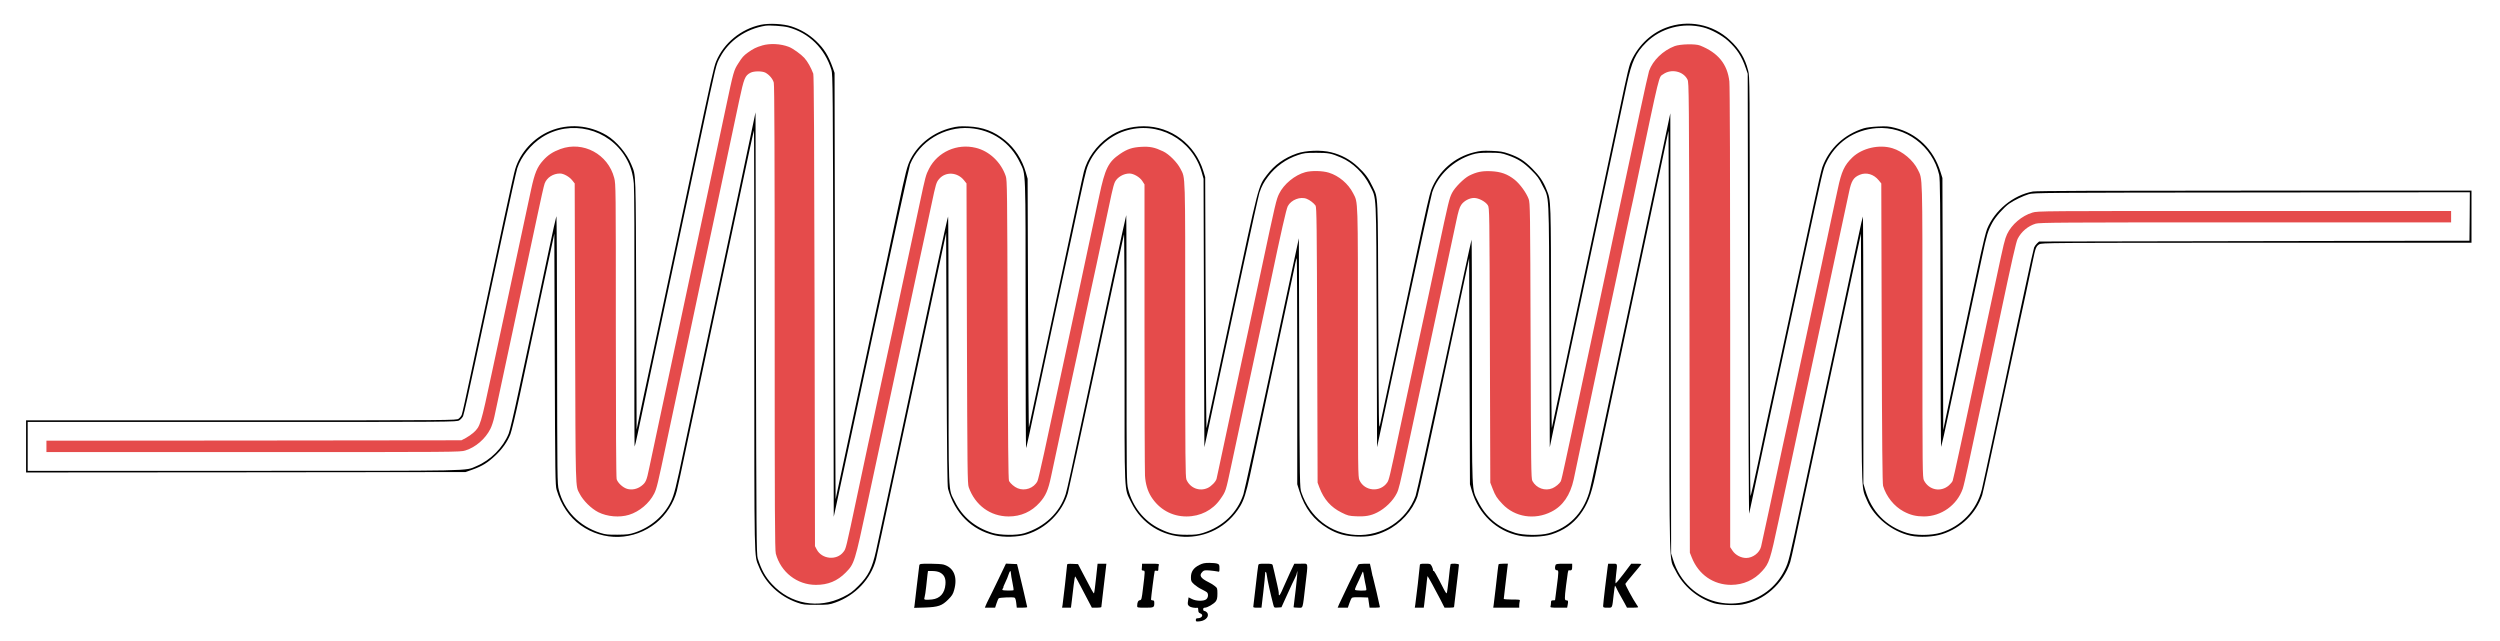
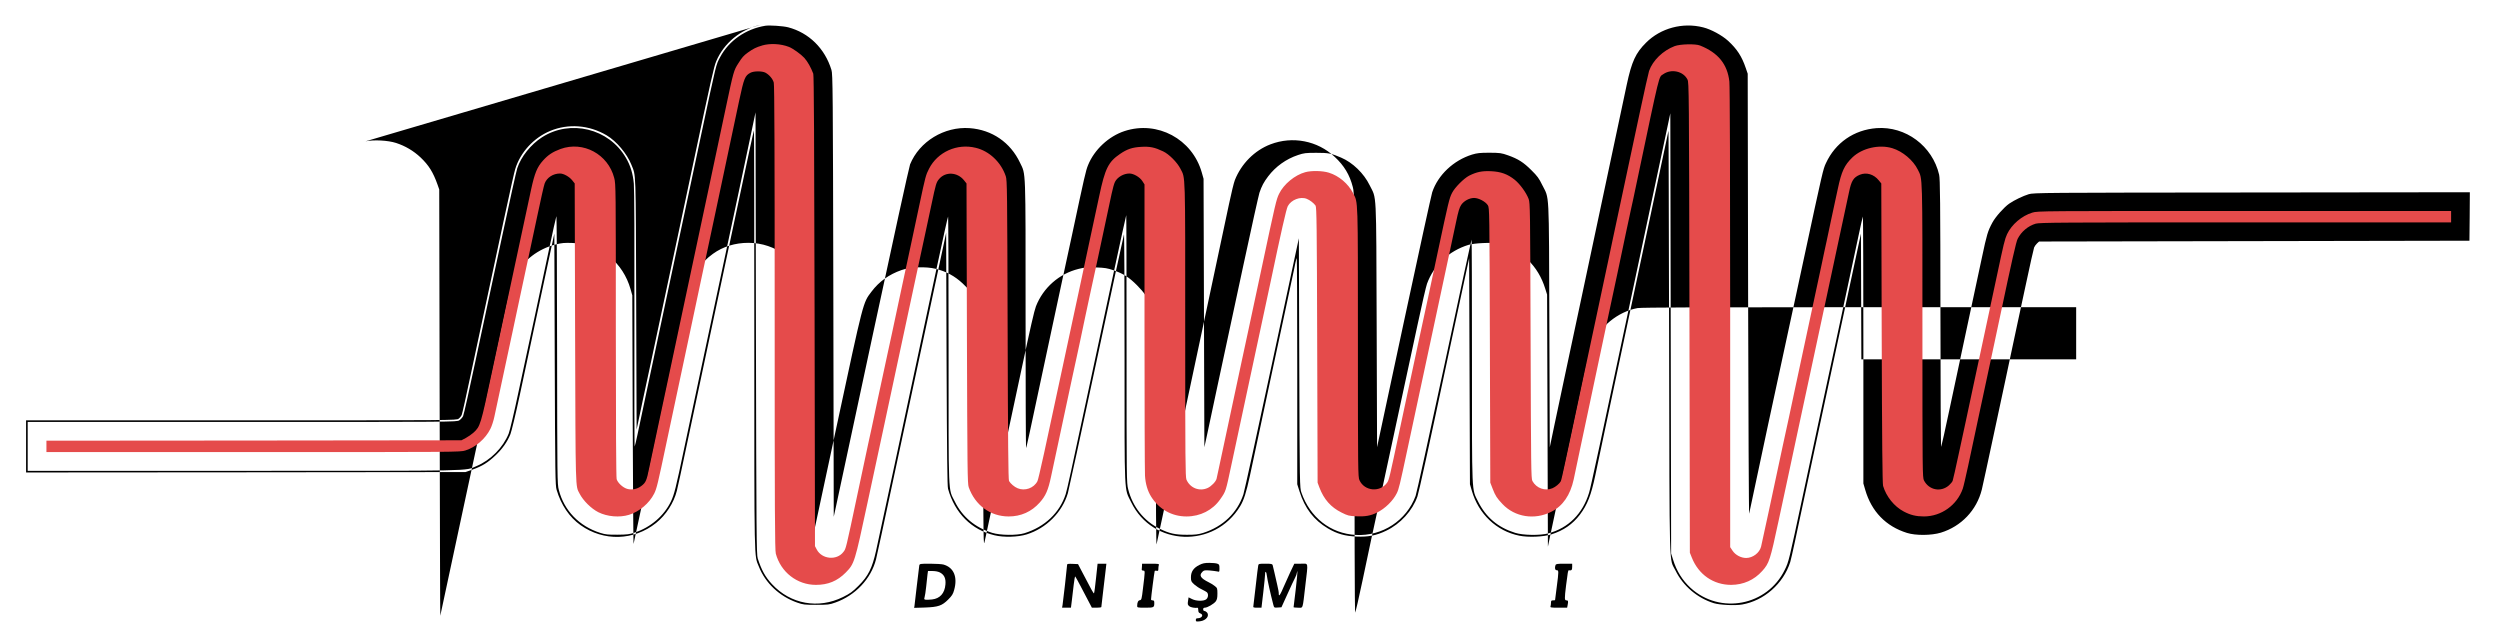
<svg xmlns="http://www.w3.org/2000/svg" version="1.2" viewBox="0 0 3069 787" width="3069" height="787">
  <title>ilimli-logo-03-1737977698</title>
  <style>
		.s0 { fill: #000000 } 
		.s1 { fill: #e54b4b } 
	</style>
  <g>
-     <path class="s0" d="m934 30.4c-24.4 5.2-45.5 22.5-54.8 44.9-2.9 7-5.8 19.9-28.7 127.7-4.7 22.3-12.4 58.3-17 80-4.6 21.7-13.6 64-20 94-6.3 30-12.4 58.3-13.4 63-1.1 4.7-5.7 26.2-10.3 47.9l-8.3 39.5-0.5-154.5c-0.6-168.3-0.1-156-6-170.9-5.3-13.3-18.2-28.7-30.3-35.9-21.4-12.7-47.2-14.7-69.5-5.3-20.1 8.4-36.5 26.3-42.7 46.7-2.2 6.9-17 75.8-55 254-5.2 24.7-10 46.2-10.7 47.8-0.6 1.5-2.3 3.6-3.8 4.7-2.8 2-5.6 2-266.9 2h-264.1v32 32l269.8-0.2 269.7-0.3 8.8-3.1c11.7-4.2 18.6-8.5 27.8-17.2 8.6-8.1 14.6-16.6 18.5-26.2 1.4-3.6 6.5-24.7 11.5-48 4.9-22.8 16.4-76.8 25.6-119.8l16.8-78.4 0.5 154.4c0.5 143 0.7 154.7 2.3 160.1 5.5 18.6 15.7 33.6 29.3 43.3 28.4 20.3 65.6 19.2 92.8-2.6 12.2-9.8 21.8-24.7 25.5-39.5 2-8 3.2-13.9 18.1-84 4.4-20.9 11.2-52.9 15.1-71 3.8-18.2 8.5-40.2 10.4-49 1.9-8.8 7-33.1 11.5-54 4.4-20.9 11.9-56 16.6-78 16.6-78.5 22.6-106 23-106.4 0.2-0.2 0.4 115.6 0.4 257.5 0 280.4-0.3 263.2 5.6 278 8 20.2 25.3 36.5 46.9 44.1 7.4 2.6 9.1 2.8 23.5 2.8 14.4 0 16.1-0.2 23.4-2.8 24.6-8.7 43.8-29 50-53 0.9-3.4 10.1-46 20.5-94.7 10.4-48.7 29.4-137.5 42.3-197.3l23.3-108.9 0.5 154.9c0.5 119.4 0.9 155.8 1.8 159.3 8.3 29.9 28.8 50.4 57 57.1 11.4 2.8 29 2.3 39.7-1.1 23.9-7.5 43.5-27.1 50.4-50.5 1.1-3.9 16.9-76.5 35.1-161.5 18.2-85 33.4-155.3 33.8-156.3 0.4-0.9 0.7 67.2 0.7 151.5 0 173.3-0.6 159.4 8.1 177.3 26.4 54.4 102.4 57.2 133.9 4.8 4.4-7.2 7.5-17 11.9-37.3 1.9-9.1 6-28.2 9.1-42.5 3.1-14.3 7.4-34.6 9.6-45 2.2-10.5 5.1-24 6.4-30 2.8-12.8 11.2-52.1 19-88.5 3-14 6.6-30.9 8-37.5 1.5-6.6 3.1-14.6 3.7-17.8 0.7-3.1 1.4-5.7 1.7-5.7 0.3 0 0.6 62.4 0.6 138.8v138.7l2.8 8.8c6.5 20.7 17.5 35.1 34.7 45.3 11.4 6.8 21.1 9.5 35.5 10.1 14 0.6 24-1.3 36-7.1 17.7-8.4 32.4-24.6 38.6-42.3 1.7-5 13.9-60.4 37.8-172.8 3.2-14.9 10.2-47.8 15.7-73.3l9.9-46.2 0.5 138.7 0.5 138.8 2.3 7.9c8.3 28.7 30.3 49.5 58.2 55.2 11.3 2.3 29.6 1.5 39.5-1.6 14.9-4.7 26.2-12.6 35-24.2 9.2-12.3 13.7-23.7 18.9-48.3 1.9-9.4 7.8-37.3 13.1-62 12.9-60.2 15.7-73.3 35.4-166.5 5-23.4 10.2-47.9 11.6-54.5 1.4-6.6 4.4-20.3 6.5-30.5 2.9-13.7 21.3-100.2 23.2-109.4 0.2-0.6 0.5 116.1 0.8 259.4 0.6 292.1-0.2 263.8 7.9 280.5 9.3 18.9 26.8 33.7 47.1 40 7.4 2.2 25.8 3.1 34.6 1.6 27-4.7 50.6-25.5 59.1-52.1 0.7-2.5 3.2-13.1 5.4-23.5 6.2-29 6-28.4 22-103 8.2-38.5 16.1-75 17.4-81 1.3-6.1 4.7-21.8 7.5-35 6.7-31.2 13.5-62.8 25.1-116.9l9.4-43.8 0.5 154.3c0.6 171 0 156.4 7 173.3 8.5 20.4 30.5 38.2 53.4 43.2 11.2 2.4 28.2 1.6 39.1-2 22.9-7.4 41.2-25.3 48.8-47.7 0.9-2.5 11.5-51.1 23.6-108 12.2-56.9 22.8-106.3 23.6-109.9 1.5-6.3 10-46.2 15.1-70.5 3.1-15.1 4-17.3 7.8-19.6 3-1.8 10.6-1.9 266.9-1.9h263.7v-32-32h-266.3c-185.6 0-268.1 0.3-272.1 1.1-24.2 4.4-46.9 23-56.3 46.1-1.4 3.5-4.9 17.5-7.9 31.3-8.1 38-19.2 90.2-29.8 139.5-5.2 24.5-11 51.6-12.8 60.2l-3.3 15.8-0.5-154.8-0.5-154.7-2.3-7.3c-8.6-27.9-28.8-47.5-56.2-54.3-7.1-1.8-10.3-2.1-20.5-1.6-7 0.3-14.3 1.2-17.5 2.2-24.1 7.5-42.4 24.6-50.9 47.7-1.1 2.9-6.3 25.3-11.5 49.8-5.3 24.5-14 65.2-19.5 90.5-5.4 25.3-15.6 72.3-22.5 104.5-7 32.2-13.7 63.2-15 69-1.3 5.8-6 28.4-10.6 50.2-4.6 21.9-8.7 39.8-9.2 39.8-0.4 0-0.8-115.8-0.8-257.3 0-254.1 0-257.5-2-265.2-3.8-14.9-10.6-26.3-22.4-37.2-21-19.7-51.6-25.6-78.7-15.2-19.6 7.5-35.8 23.9-43.7 43.9-1.2 3-4.4 16.1-7.1 29-2.8 12.9-8.8 41.5-13.5 63.5-4.7 22-13.1 61.4-18.6 87.5-5.6 26.1-13 61-16.5 77.5-7.8 36.6-20.9 98.2-31.6 148.5-4.3 20.6-8.3 39.1-8.8 41-0.5 2.1-0.9-51.2-1-133.5-0.2-147.4-0.1-145.3-5.4-158.3-4.2-10.5-8.8-17.3-17.7-26.2-9.8-9.8-16.4-14-28.7-18.3-7.5-2.6-10.6-3.1-21.4-3.5-10.6-0.4-13.9-0.1-21.5 1.8-23.9 5.9-43.4 23-52.4 46-2 5.1-6.9 26.6-17 74-6.1 28.9-15.8 74.4-18.5 86.5-3.1 14.2-25.2 117.5-27.4 128-1.5 7.6-1.6 0.7-2.1-133-0.6-156.3 0-144.3-7.1-159.5-4.7-10.1-9.2-16.2-18-24.3-9.5-8.9-20.3-14.7-32.9-17.8-11.9-3-31.1-2.3-41.9 1.5-15.5 5.4-27.6 14.1-37 26.6-10.5 13.9-9.4 9.6-42.8 165.4-16.7 78.2-30.7 143.4-31.1 145.1-0.4 1.6-0.9-67-1.2-152.5l-0.5-155.5-2.3-7.5c-10.2-32.9-39.6-55-73.1-55-16.4 0-31.3 4.6-43.6 13.5-14.9 10.7-25.7 26-29.9 42.1-1.5 6-2.3 9.7-12.1 55.4-3 14-8.4 39.2-12 56-3.6 16.8-9 42-12 56-3 14-8.4 39.2-12 56-14.4 67.1-18.8 87.6-19.4 90.5-0.3 1.6-0.8-66.3-1.1-151l-0.5-154-2.2-7.8c-4.5-15.8-13.5-29.7-25.4-39.4-13.7-11.2-27.4-16.3-45.4-17.1-10.2-0.4-13.4-0.1-21 1.8-21.5 5.4-39.7 19.4-49.4 37.9-4.5 8.7-6 14.5-16.5 64.1-2.5 11.8-8.3 39.3-13 61-4.7 21.7-20.7 96.3-35.6 165.8-14.8 69.5-27.1 126.7-27.2 127-0.2 0.4-0.5-117.2-0.8-261.3l-0.5-262-2.1-6c-5.4-15.2-10.8-23.8-20.8-33.3-8.6-8.1-18.7-14.1-30.1-17.8-9.9-3.2-27.2-4.1-37.5-2zm33.5 3.1c25.5 6.7 45.1 25.9 53.2 52.4 1.6 5.2 1.8 23.6 2.3 277.1l0.5 271.4 2.7-12.4c1.5-6.9 22.1-103 45.8-213.7 23.7-110.6 44-203.5 45.2-206.5 11.5-28.2 42-46.7 73.1-44.5 27.5 2 50.1 17.5 61.9 42.5 7.2 15.1 6.8 3.8 6.8 186.1 0 90.4 0.3 164.2 0.6 163.9 0.6-0.7 0.4 0.5 32.3-149.3 6.1-28.6 11.5-53.8 12-56 0.6-2.2 6-27.4 12.1-56 15.6-73.2 16.9-78.9 19.7-85.8 7.7-19 25.3-35.4 44.8-41.8 40.3-13.2 83.1 9.7 94.8 50.8l2.2 7.8 0.5 164.8 0.5 164.7 3.3-15.2c1.8-8.4 7.3-34.2 12.2-57.3 5-23.1 10.3-48.1 11.9-55.5 1.7-7.4 10.9-50.6 20.6-96 9.7-45.4 18.6-85.2 19.6-88.4 2.8-8.3 5.4-13.1 10.7-20.1 9.2-12.1 22-21.3 36.7-26.2 7.2-2.4 9.4-2.7 22.5-2.7 14.9 0 18.1 0.6 30.4 5.9 14.1 6 27.9 19.3 35 33.9 8.7 17.7 8 2.2 8.6 171.3l0.5 150.3 32.9-153.8c18.1-84.5 33.8-156.2 34.8-159.2 7.1-21.2 26.1-39.1 48.8-46.2 6.4-1.9 9.6-2.3 21.5-2.3 13.1 0.1 14.6 0.3 22.8 3.2 12.4 4.4 19 8.6 28.7 18.3 7.2 7.1 9.4 10.1 13.2 18 9 18.2 8.2 2.3 8.8 171.8l0.5 150.3 5.7-27.3c3.1-15 9.8-46.4 14.8-69.8 5-23.4 13.1-61.4 18-84.5 20.8-98 48.2-226.7 56.1-264 6-27.9 10.8-38.4 23.6-51.1 17.9-17.9 45-25.2 70.1-18.8 9.7 2.4 23.1 9.7 30.6 16.5 11 10.1 16.9 19.2 21.7 33.4l2.4 7 0.5 272c0.3 149.6 0.9 270.2 1.3 268 5.9-28.5 36-169.2 57.9-270 2.7-12.7 6.7-31.1 8.8-41 23.7-110.3 24.1-111.9 27.5-119.1 11.6-25.2 34.5-41 62.2-43.1 35.7-2.6 68.6 21.9 76.8 57.2 1.2 5.1 1.5 32.5 1.6 171 0 91.9 0.5 164.1 0.9 163 0.5-1.1 5-21.4 10-45 11.7-54.8 20.4-95.6 28-131.2 3.3-15.6 8.7-40.8 12-56.1 6.1-28.8 7.2-32.4 12.9-43 3.9-7.2 14.3-18.8 20.6-23.2 6.2-4.3 17.1-9.5 24-11.6 5.7-1.8 18-1.9 273.8-2.1l267.7-0.3-0.2 29.7-0.3 29.8-264.2 0.5-264.1 0.5-2.5 2.3c-1.4 1.3-3 3.6-3.6 5-0.6 1.5-5.1 21.8-10.1 45.2-5 23.4-9.5 44.5-10.1 46.9-0.5 2.5-3.5 16-6.4 30-3 14.1-6.8 31.9-8.4 39.6-1.7 7.7-8.5 39.4-15.1 70.5-6.6 31.1-13 60.3-14.1 65-6.3 25.3-25.2 45.2-50.3 52.9-11.6 3.5-30.7 3.7-41.6 0.3-25.9-8.1-43.5-26.3-51.2-52.8l-2.3-7.9v-164.2c0-90.3-0.3-163.9-0.6-163.5-0.3 0.4-2.9 11.7-5.7 25.2-7.1 33.6-48 224.6-49.2 229.5-0.5 2.2-8.9 41.1-18.5 86.5-17.5 82-17.6 82.6-22.5 92.5-21.4 44.2-79.4 55.3-115.6 22.2-10.1-9.3-17.3-20.8-21.6-34.9l-2.3-7.3-0.5-270.2-0.5-270.2-8.3 39.2c-4.6 21.6-13.3 62.4-19.3 90.7-6 28.3-14.5 68.4-18.9 89-39 183.7-51.2 240.4-53.2 246.8-7.9 25.9-25.3 43.3-49.8 49.9-10.2 2.8-31.2 2.5-41-0.6-21.1-6.6-35.9-19.1-45.6-38.6-7.8-15.8-7.4-5.1-7.4-172.4 0-82.2-0.2-149.2-0.5-148.9-0.3 0.2-15.3 69.8-33.5 154.7-18.2 84.8-34 156.8-35.2 159.9-11.1 30.2-41 49.7-73.4 47.9-31-1.7-56.2-21.5-66.8-52.1-2-6.1-2.1-7.2-2.6-159.1l-0.5-153-32.9 153.5c-18 84.4-33.9 156.8-35.2 160.9-7.5 22.7-25.3 39.7-49.4 47.3-6.2 1.9-9.7 2.3-20 2.3-14.6 0-21.5-1.6-33.5-7.5-19.3-9.5-33.1-26.9-38.5-48.4-2-7.8-2-11.4-2-172.4 0-90.5-0.2-164.3-0.4-164.1-0.4 0.3-27 123.8-49.6 229.9-16.9 79.3-23.2 108-24.7 112.5-7.4 23-25.8 40.4-50.8 48.1-9.4 2.8-29.6 2.6-39.5-0.5-21.1-6.6-36.6-19.6-45.9-38.5-8.2-16.5-7.6-1.8-7.6-186.3 0-90.3-0.3-163.9-0.6-163.5-0.4 0.4-6.4 27.5-13.4 60.2-42.1 197.4-72 336.5-75 350-4.8 21.5-9.6 31.2-21.6 43.1-7.4 7.4-10.2 9.4-19 13.8-30.3 15-64.4 8.8-87.2-15.8-8.3-9-12.8-17.1-17.5-31.6-1.5-4.6-1.7-29-2.2-276.3l-0.5-271.3-5.2 24.8c-2.9 13.6-9.8 46.2-15.3 72.3-20.2 94.9-29.2 136.9-33 155-2.1 10.2-8.9 41.9-15 70.5-6.1 28.6-14.7 69.1-19.1 90-10.3 49.1-12.2 56.5-16.2 65-8.5 17.7-24.9 31.8-44.5 38.3-6.6 2.2-9.6 2.5-21.2 2.6-11.5 0.1-14.6-0.2-21-2.2-26-8.2-44.5-27.4-51-52.8-1.9-7.2-1.9-13.3-2.1-172.7 0-90.9-0.5-164.3-0.9-163.2-0.5 1.1-4.5 19.3-9 40.5-11.9 56.3-24.8 116.5-26.5 124-0.8 3.6-5.7 26.6-11 51.2-5.2 24.6-10.6 47.5-12 51-6.9 17.2-22.2 32.7-39.6 40-14.8 6.2 4.2 5.8-286 5.8h-264.9v-30-30h263.3c261 0 263.2 0 266.5-2 1.8-1.1 3.9-3.5 4.7-5.2 0.9-1.8 7.6-31.9 15-66.8 7.5-34.9 14.4-67.6 15.5-72.5 1.1-5 9.2-42.8 18-84 8.8-41.3 16.9-77.7 18-81 4.7-14.3 16.7-29.2 30.4-38 34.8-22.3 82-10.8 102.9 25.1 5.7 9.7 8.7 19.6 9.8 31.9 0.6 6.8 0.9 71 0.7 167.2-0.2 85.9 0 155.9 0.3 155.5 0.3-0.4 2-7.5 3.7-15.7 1.7-8.3 7.4-35.3 12.7-60 5.2-24.8 12.9-60.8 17-80 4.1-19.3 11.7-55.3 17-80 5.3-24.8 12.8-59.9 16.6-78 3.9-18.2 10.1-47.6 13.9-65.5 20-94 18.8-89 24.1-99 10.7-20.1 31.5-34.5 55.4-38.4 5.3-0.8 21.8 0.3 28 1.9z" />
+     <path class="s0" d="m934 30.4c-24.4 5.2-45.5 22.5-54.8 44.9-2.9 7-5.8 19.9-28.7 127.7-4.7 22.3-12.4 58.3-17 80-4.6 21.7-13.6 64-20 94-6.3 30-12.4 58.3-13.4 63-1.1 4.7-5.7 26.2-10.3 47.9l-8.3 39.5-0.5-154.5c-0.6-168.3-0.1-156-6-170.9-5.3-13.3-18.2-28.7-30.3-35.9-21.4-12.7-47.2-14.7-69.5-5.3-20.1 8.4-36.5 26.3-42.7 46.7-2.2 6.9-17 75.8-55 254-5.2 24.7-10 46.2-10.7 47.8-0.6 1.5-2.3 3.6-3.8 4.7-2.8 2-5.6 2-266.9 2h-264.1v32 32l269.8-0.2 269.7-0.3 8.8-3.1c11.7-4.2 18.6-8.5 27.8-17.2 8.6-8.1 14.6-16.6 18.5-26.2 1.4-3.6 6.5-24.7 11.5-48 4.9-22.8 16.4-76.8 25.6-119.8l16.8-78.4 0.5 154.4c0.5 143 0.7 154.7 2.3 160.1 5.5 18.6 15.7 33.6 29.3 43.3 28.4 20.3 65.6 19.2 92.8-2.6 12.2-9.8 21.8-24.7 25.5-39.5 2-8 3.2-13.9 18.1-84 4.4-20.9 11.2-52.9 15.1-71 3.8-18.2 8.5-40.2 10.4-49 1.9-8.8 7-33.1 11.5-54 4.4-20.9 11.9-56 16.6-78 16.6-78.5 22.6-106 23-106.4 0.2-0.2 0.4 115.6 0.4 257.5 0 280.4-0.3 263.2 5.6 278 8 20.2 25.3 36.5 46.9 44.1 7.4 2.6 9.1 2.8 23.5 2.8 14.4 0 16.1-0.2 23.4-2.8 24.6-8.7 43.8-29 50-53 0.9-3.4 10.1-46 20.5-94.7 10.4-48.7 29.4-137.5 42.3-197.3l23.3-108.9 0.5 154.9c0.5 119.4 0.9 155.8 1.8 159.3 8.3 29.9 28.8 50.4 57 57.1 11.4 2.8 29 2.3 39.7-1.1 23.9-7.5 43.5-27.1 50.4-50.5 1.1-3.9 16.9-76.5 35.1-161.5 18.2-85 33.4-155.3 33.8-156.3 0.4-0.9 0.7 67.2 0.7 151.5 0 173.3-0.6 159.4 8.1 177.3 26.4 54.4 102.4 57.2 133.9 4.8 4.4-7.2 7.5-17 11.9-37.3 1.9-9.1 6-28.2 9.1-42.5 3.1-14.3 7.4-34.6 9.6-45 2.2-10.5 5.1-24 6.4-30 2.8-12.8 11.2-52.1 19-88.5 3-14 6.6-30.9 8-37.5 1.5-6.6 3.1-14.6 3.7-17.8 0.7-3.1 1.4-5.7 1.7-5.7 0.3 0 0.6 62.4 0.6 138.8v138.7l2.8 8.8c6.5 20.7 17.5 35.1 34.7 45.3 11.4 6.8 21.1 9.5 35.5 10.1 14 0.6 24-1.3 36-7.1 17.7-8.4 32.4-24.6 38.6-42.3 1.7-5 13.9-60.4 37.8-172.8 3.2-14.9 10.2-47.8 15.7-73.3l9.9-46.2 0.5 138.7 0.5 138.8 2.3 7.9c8.3 28.7 30.3 49.5 58.2 55.2 11.3 2.3 29.6 1.5 39.5-1.6 14.9-4.7 26.2-12.6 35-24.2 9.2-12.3 13.7-23.7 18.9-48.3 1.9-9.4 7.8-37.3 13.1-62 12.9-60.2 15.7-73.3 35.4-166.5 5-23.4 10.2-47.9 11.6-54.5 1.4-6.6 4.4-20.3 6.5-30.5 2.9-13.7 21.3-100.2 23.2-109.4 0.2-0.6 0.5 116.1 0.8 259.4 0.6 292.1-0.2 263.8 7.9 280.5 9.3 18.9 26.8 33.7 47.1 40 7.4 2.2 25.8 3.1 34.6 1.6 27-4.7 50.6-25.5 59.1-52.1 0.7-2.5 3.2-13.1 5.4-23.5 6.2-29 6-28.4 22-103 8.2-38.5 16.1-75 17.4-81 1.3-6.1 4.7-21.8 7.5-35 6.7-31.2 13.5-62.8 25.1-116.9l9.4-43.8 0.5 154.3h263.7v-32-32h-266.3c-185.6 0-268.1 0.3-272.1 1.1-24.2 4.4-46.9 23-56.3 46.1-1.4 3.5-4.9 17.5-7.9 31.3-8.1 38-19.2 90.2-29.8 139.5-5.2 24.5-11 51.6-12.8 60.2l-3.3 15.8-0.5-154.8-0.5-154.7-2.3-7.3c-8.6-27.9-28.8-47.5-56.2-54.3-7.1-1.8-10.3-2.1-20.5-1.6-7 0.3-14.3 1.2-17.5 2.2-24.1 7.5-42.4 24.6-50.9 47.7-1.1 2.9-6.3 25.3-11.5 49.8-5.3 24.5-14 65.2-19.5 90.5-5.4 25.3-15.6 72.3-22.5 104.5-7 32.2-13.7 63.2-15 69-1.3 5.8-6 28.4-10.6 50.2-4.6 21.9-8.7 39.8-9.2 39.8-0.4 0-0.8-115.8-0.8-257.3 0-254.1 0-257.5-2-265.2-3.8-14.9-10.6-26.3-22.4-37.2-21-19.7-51.6-25.6-78.7-15.2-19.6 7.5-35.8 23.9-43.7 43.9-1.2 3-4.4 16.1-7.1 29-2.8 12.9-8.8 41.5-13.5 63.5-4.7 22-13.1 61.4-18.6 87.5-5.6 26.1-13 61-16.5 77.5-7.8 36.6-20.9 98.2-31.6 148.5-4.3 20.6-8.3 39.1-8.8 41-0.5 2.1-0.9-51.2-1-133.5-0.2-147.4-0.1-145.3-5.4-158.3-4.2-10.5-8.8-17.3-17.7-26.2-9.8-9.8-16.4-14-28.7-18.3-7.5-2.6-10.6-3.1-21.4-3.5-10.6-0.4-13.9-0.1-21.5 1.8-23.9 5.9-43.4 23-52.4 46-2 5.1-6.9 26.6-17 74-6.1 28.9-15.8 74.4-18.5 86.5-3.1 14.2-25.2 117.5-27.4 128-1.5 7.6-1.6 0.7-2.1-133-0.6-156.3 0-144.3-7.1-159.5-4.7-10.1-9.2-16.2-18-24.3-9.5-8.9-20.3-14.7-32.9-17.8-11.9-3-31.1-2.3-41.9 1.5-15.5 5.4-27.6 14.1-37 26.6-10.5 13.9-9.4 9.6-42.8 165.4-16.7 78.2-30.7 143.4-31.1 145.1-0.4 1.6-0.9-67-1.2-152.5l-0.5-155.5-2.3-7.5c-10.2-32.9-39.6-55-73.1-55-16.4 0-31.3 4.6-43.6 13.5-14.9 10.7-25.7 26-29.9 42.1-1.5 6-2.3 9.7-12.1 55.4-3 14-8.4 39.2-12 56-3.6 16.8-9 42-12 56-3 14-8.4 39.2-12 56-14.4 67.1-18.8 87.6-19.4 90.5-0.3 1.6-0.8-66.3-1.1-151l-0.5-154-2.2-7.8c-4.5-15.8-13.5-29.7-25.4-39.4-13.7-11.2-27.4-16.3-45.4-17.1-10.2-0.4-13.4-0.1-21 1.8-21.5 5.4-39.7 19.4-49.4 37.9-4.5 8.7-6 14.5-16.5 64.1-2.5 11.8-8.3 39.3-13 61-4.7 21.7-20.7 96.3-35.6 165.8-14.8 69.5-27.1 126.7-27.2 127-0.2 0.4-0.5-117.2-0.8-261.3l-0.5-262-2.1-6c-5.4-15.2-10.8-23.8-20.8-33.3-8.6-8.1-18.7-14.1-30.1-17.8-9.9-3.2-27.2-4.1-37.5-2zm33.5 3.1c25.5 6.7 45.1 25.9 53.2 52.4 1.6 5.2 1.8 23.6 2.3 277.1l0.5 271.4 2.7-12.4c1.5-6.9 22.1-103 45.8-213.7 23.7-110.6 44-203.5 45.2-206.5 11.5-28.2 42-46.7 73.1-44.5 27.5 2 50.1 17.5 61.9 42.5 7.2 15.1 6.8 3.8 6.8 186.1 0 90.4 0.3 164.2 0.6 163.9 0.6-0.7 0.4 0.5 32.3-149.3 6.1-28.6 11.5-53.8 12-56 0.6-2.2 6-27.4 12.1-56 15.6-73.2 16.9-78.9 19.7-85.8 7.7-19 25.3-35.4 44.8-41.8 40.3-13.2 83.1 9.7 94.8 50.8l2.2 7.8 0.5 164.8 0.5 164.7 3.3-15.2c1.8-8.4 7.3-34.2 12.2-57.3 5-23.1 10.3-48.1 11.9-55.5 1.7-7.4 10.9-50.6 20.6-96 9.7-45.4 18.6-85.2 19.6-88.4 2.8-8.3 5.4-13.1 10.7-20.1 9.2-12.1 22-21.3 36.7-26.2 7.2-2.4 9.4-2.7 22.5-2.7 14.9 0 18.1 0.6 30.4 5.9 14.1 6 27.9 19.3 35 33.9 8.7 17.7 8 2.2 8.6 171.3l0.5 150.3 32.9-153.8c18.1-84.5 33.8-156.2 34.8-159.2 7.1-21.2 26.1-39.1 48.8-46.2 6.4-1.9 9.6-2.3 21.5-2.3 13.1 0.1 14.6 0.3 22.8 3.2 12.4 4.4 19 8.6 28.7 18.3 7.2 7.1 9.4 10.1 13.2 18 9 18.2 8.2 2.3 8.8 171.8l0.5 150.3 5.7-27.3c3.1-15 9.8-46.4 14.8-69.8 5-23.4 13.1-61.4 18-84.5 20.8-98 48.2-226.7 56.1-264 6-27.9 10.8-38.4 23.6-51.1 17.9-17.9 45-25.2 70.1-18.8 9.7 2.4 23.1 9.7 30.6 16.5 11 10.1 16.9 19.2 21.7 33.4l2.4 7 0.5 272c0.3 149.6 0.9 270.2 1.3 268 5.9-28.5 36-169.2 57.9-270 2.7-12.7 6.7-31.1 8.8-41 23.7-110.3 24.1-111.9 27.5-119.1 11.6-25.2 34.5-41 62.2-43.1 35.7-2.6 68.6 21.9 76.8 57.2 1.2 5.1 1.5 32.5 1.6 171 0 91.9 0.5 164.1 0.9 163 0.5-1.1 5-21.4 10-45 11.7-54.8 20.4-95.6 28-131.2 3.3-15.6 8.7-40.8 12-56.1 6.1-28.8 7.2-32.4 12.9-43 3.9-7.2 14.3-18.8 20.6-23.2 6.2-4.3 17.1-9.5 24-11.6 5.7-1.8 18-1.9 273.8-2.1l267.7-0.3-0.2 29.7-0.3 29.8-264.2 0.5-264.1 0.5-2.5 2.3c-1.4 1.3-3 3.6-3.6 5-0.6 1.5-5.1 21.8-10.1 45.2-5 23.4-9.5 44.5-10.1 46.9-0.5 2.5-3.5 16-6.4 30-3 14.1-6.8 31.9-8.4 39.6-1.7 7.7-8.5 39.4-15.1 70.5-6.6 31.1-13 60.3-14.1 65-6.3 25.3-25.2 45.2-50.3 52.9-11.6 3.5-30.7 3.7-41.6 0.3-25.9-8.1-43.5-26.3-51.2-52.8l-2.3-7.9v-164.2c0-90.3-0.3-163.9-0.6-163.5-0.3 0.4-2.9 11.7-5.7 25.2-7.1 33.6-48 224.6-49.2 229.5-0.5 2.2-8.9 41.1-18.5 86.5-17.5 82-17.6 82.6-22.5 92.5-21.4 44.2-79.4 55.3-115.6 22.2-10.1-9.3-17.3-20.8-21.6-34.9l-2.3-7.3-0.5-270.2-0.5-270.2-8.3 39.2c-4.6 21.6-13.3 62.4-19.3 90.7-6 28.3-14.5 68.4-18.9 89-39 183.7-51.2 240.4-53.2 246.8-7.9 25.9-25.3 43.3-49.8 49.9-10.2 2.8-31.2 2.5-41-0.6-21.1-6.6-35.9-19.1-45.6-38.6-7.8-15.8-7.4-5.1-7.4-172.4 0-82.2-0.2-149.2-0.5-148.9-0.3 0.2-15.3 69.8-33.5 154.7-18.2 84.8-34 156.8-35.2 159.9-11.1 30.2-41 49.7-73.4 47.9-31-1.7-56.2-21.5-66.8-52.1-2-6.1-2.1-7.2-2.6-159.1l-0.5-153-32.9 153.5c-18 84.4-33.9 156.8-35.2 160.9-7.5 22.7-25.3 39.7-49.4 47.3-6.2 1.9-9.7 2.3-20 2.3-14.6 0-21.5-1.6-33.5-7.5-19.3-9.5-33.1-26.9-38.5-48.4-2-7.8-2-11.4-2-172.4 0-90.5-0.2-164.3-0.4-164.1-0.4 0.3-27 123.8-49.6 229.9-16.9 79.3-23.2 108-24.7 112.5-7.4 23-25.8 40.4-50.8 48.1-9.4 2.8-29.6 2.6-39.5-0.5-21.1-6.6-36.6-19.6-45.9-38.5-8.2-16.5-7.6-1.8-7.6-186.3 0-90.3-0.3-163.9-0.6-163.5-0.4 0.4-6.4 27.5-13.4 60.2-42.1 197.4-72 336.5-75 350-4.8 21.5-9.6 31.2-21.6 43.1-7.4 7.4-10.2 9.4-19 13.8-30.3 15-64.4 8.8-87.2-15.8-8.3-9-12.8-17.1-17.5-31.6-1.5-4.6-1.7-29-2.2-276.3l-0.5-271.3-5.2 24.8c-2.9 13.6-9.8 46.2-15.3 72.3-20.2 94.9-29.2 136.9-33 155-2.1 10.2-8.9 41.9-15 70.5-6.1 28.6-14.7 69.1-19.1 90-10.3 49.1-12.2 56.5-16.2 65-8.5 17.7-24.9 31.8-44.5 38.3-6.6 2.2-9.6 2.5-21.2 2.6-11.5 0.1-14.6-0.2-21-2.2-26-8.2-44.5-27.4-51-52.8-1.9-7.2-1.9-13.3-2.1-172.7 0-90.9-0.5-164.3-0.9-163.2-0.5 1.1-4.5 19.3-9 40.5-11.9 56.3-24.8 116.5-26.5 124-0.8 3.6-5.7 26.6-11 51.2-5.2 24.6-10.6 47.5-12 51-6.9 17.2-22.2 32.7-39.6 40-14.8 6.2 4.2 5.8-286 5.8h-264.9v-30-30h263.3c261 0 263.2 0 266.5-2 1.8-1.1 3.9-3.5 4.7-5.2 0.9-1.8 7.6-31.9 15-66.8 7.5-34.9 14.4-67.6 15.5-72.5 1.1-5 9.2-42.8 18-84 8.8-41.3 16.9-77.7 18-81 4.7-14.3 16.7-29.2 30.4-38 34.8-22.3 82-10.8 102.9 25.1 5.7 9.7 8.7 19.6 9.8 31.9 0.6 6.8 0.9 71 0.7 167.2-0.2 85.9 0 155.9 0.3 155.5 0.3-0.4 2-7.5 3.7-15.7 1.7-8.3 7.4-35.3 12.7-60 5.2-24.8 12.9-60.8 17-80 4.1-19.3 11.7-55.3 17-80 5.3-24.8 12.8-59.9 16.6-78 3.9-18.2 10.1-47.6 13.9-65.5 20-94 18.8-89 24.1-99 10.7-20.1 31.5-34.5 55.4-38.4 5.3-0.8 21.8 0.3 28 1.9z" />
    <path class="s1" d="m935.5 55.9c-7 2-11 4-17.4 8.6-5.4 3.9-7 5.8-11.7 13.2-5.6 8.7-5.9 9.7-15.5 55.1-3.2 15.6-7.9 37.6-10.4 49-2.4 11.4-6.9 32.6-10 47.2-8.8 41.3-20.4 96.1-31.5 148-5.6 26.1-12.5 59-15.5 73-3 14-9.5 44.6-14.5 68-5 23.4-10.4 48.6-11.9 56-3.3 16.2-4.3 18.4-9.8 22.6-5.1 3.9-11.7 5.2-17.5 3.5-5.3-1.6-11.5-7.4-12.8-11.9-0.6-2.5-1-64.8-1-182.8 0-176.3 0-179.2-2-187-7.5-29.1-38.1-45.6-65.9-35.5-9.5 3.5-15.3 7.3-21.4 14.1-7.3 8.1-10.3 15.4-14.7 35.6-6.1 28-15.5 72-20 93.4-2.3 10.7-6.5 30.7-9.5 44.5-3 13.7-11.3 52.4-18.4 85.8-14.1 66-14.5 67.1-22.7 74.7-2.3 2.1-6.6 5.1-9.6 6.7l-5.3 2.8-254.7 0.3-254.8 0.2v7 7h253.9c251.5 0 254 0 260.4-2 12.6-3.9 24.6-14.3 30.7-26.5 1.7-3.3 3.9-10.1 4.9-15 3-13.9 14.4-67.1 22.7-106 4.1-19.3 8.6-40.2 9.9-46.5 1.3-6.3 4.7-22.1 7.5-35 2.8-12.9 8.5-39.5 12.6-59 4.1-19.5 8.1-37.4 9-39.7 2.7-7.3 10.4-12.3 18.9-12.3 4.4 0 11.4 3.9 14.9 8.3l3.1 3.9 0.5 183.6c0.6 197.9 0.3 187.1 5.5 197.2 4.4 8.6 14.2 18.3 23 22.8 11 5.5 26 6.8 37.7 3.2 12.7-3.9 24.8-14.1 30.8-25.9 3.2-6.4 4.4-11.4 15.5-64.1 5.8-27.4 16.2-76.4 28.4-133.5 3.9-18.2 10.2-47.9 14-66 3.9-18.2 8.2-38.4 9.6-45 1.4-6.6 5.1-23.7 8.1-38 7.2-34.3 15.2-72.1 28.8-135.9 6-27.9 7.1-30.7 13.9-34.3 4.2-2.2 14.2-2.2 18.3-0.1 4.9 2.7 9.1 7.7 10.3 12.3 0.8 3.1 1.1 86 1.1 288.7 0 238.7 0.2 285.1 1.4 289.5 6.1 22.7 26.1 38.3 49.2 38.3 14.9 0 26.3-4.7 36.6-15.1 10.7-10.9 11-12.1 26.8-85.9 7.7-36 16.7-77.9 20-93 3.2-15.1 11.6-54.1 18.5-86.5 6.9-32.5 13.7-64 15-70 2.2-10 5.4-25.1 12-56 1.3-6.1 3.7-17.3 5.4-25 1.6-7.7 5.1-23.7 7.6-35.5 5.4-25.6 5.9-27.1 9.3-31.2 7.9-9.4 22.5-8.6 30.6 1.5l3.1 3.9 0.5 184.1c0.5 167.8 0.7 184.6 2.2 188.8 7.9 22.2 26.6 35.9 49.1 35.9 15 0 28-5.8 38-17 7.4-8.2 10.5-15.4 14-32 0.9-4.1 4.3-20.1 7.6-35.5 3.3-15.4 8.3-38.8 11.1-52 2.8-13.2 6.2-29.2 7.6-35.5 1.4-6.3 3.6-16.5 4.9-22.5 1.2-6.1 3.2-15.3 4.4-20.5 1.1-5.2 3.9-18.3 6.1-29 2.3-10.7 5-23.3 6-28 2.5-11 10.3-47.4 26.6-124 1.3-6.3 3.2-13 4.2-14.8 3-5.8 10.6-10.2 17.7-10.2 5.1 0 12.7 4.4 15.8 9.2l2.7 4.2v174.6c0 96 0.3 178.3 0.6 183 0.6 9.9 3.2 18.7 7.5 25.6 9.8 15.6 25.5 24.4 43.4 24.4 17 0 32.1-7.7 41.4-21 7.1-10.2 6.7-9.2 13.6-41.5 2.4-11.6 7.9-36.8 12-56 4.2-19.3 9.6-44.5 12-56 2.5-11.6 7.9-36.8 12-56 4.2-19.3 9.6-44.5 12-56 13.4-63.7 19.5-90.7 21.4-94.4 4.1-7.8 15.4-12.2 23.3-9 3.8 1.5 8.6 5.2 10.8 8.3 1.3 1.8 1.6 23 2 171.1l0.5 169 2.2 5.9c5.5 14.6 14.1 24.3 27.2 30.8 7.6 3.8 9.1 4.2 18.1 4.6 10.9 0.5 17.8-0.7 25.5-4.6 9.9-4.9 19.7-14.5 24.2-23.7 2.5-5.1 3.5-8.9 13.3-55 4.4-20.9 9.9-46.3 12.1-56.5 2.2-10.2 7.6-35.4 12-56 4.4-20.6 9.8-45.8 12-56 6.6-30.9 19.8-92.5 23.5-110 2.6-12.6 4.1-17.4 6.2-20.5 3.3-4.9 10.1-8.5 15.8-8.5 5.7 0 14.2 4.6 16.9 9 2 3.5 2 4.7 2.5 172l0.5 168.5 2.9 7.5c3.3 8.6 5.2 11.5 12.1 18.8 15.1 16 39.4 19.9 60 9.4 14-7 23.2-20.4 27.4-39.7 0.6-2.8 4.2-20.1 8.1-38.5 3.9-18.4 8.5-39.8 10.1-47.5 1.7-7.7 5-23.5 7.4-35 6.2-29.5 10.5-49.6 17.5-82.5 10.1-47.1 10.8-50.2 21.1-99.5 2.2-10.5 4.9-22.8 5.9-27.5 1.1-4.7 4.5-20.4 7.5-35 29-137.7 26.6-127.8 32.3-131.9 9.9-7 24.7-3.7 29.8 6.6 1.8 3.7 1.9 11.9 2.4 292.3l0.5 288.5 2.4 6c8.3 20.9 26.5 33.5 48.3 33.5 15-0.1 28.2-5.9 38.2-17.1 8.5-9.5 9.7-13.2 20-61.4 2.5-11.6 7.7-35.9 11.6-54 3.9-18.2 8.9-41.3 11-51.5 2.2-10.2 6.2-28.9 8.9-41.5 2.7-12.7 5.9-27.3 7-32.5 1.1-5.2 9.2-43.3 18.1-84.5 8.9-41.3 16.5-77 17-79.5 0.5-2.5 3.1-14.9 5.9-27.5 2.7-12.7 5.9-27.4 7-32.7 2.9-13.9 5.4-18 13.3-21.3 8-3.3 17.2-0.6 23.2 6.9l3.1 3.8 0.5 183.6c0.4 136.1 0.9 184.7 1.7 187.7 3.9 13.1 13.6 25.2 25.3 31.4 8.3 4.4 15.3 6.1 24.9 6.1 21.3-0.1 40.5-13.8 47.6-34 0.9-2.5 3.8-15.1 6.6-28 2.8-12.9 6.4-29.8 8-37.5 1.6-7.7 3.9-18.3 5-23.5 1.1-5.2 3-14.5 4.4-20.5 2.1-9.6 6.6-30.5 15-70 1.3-6.1 4.4-20.7 6.9-32.5 14.5-68.5 19.6-91.1 21.5-94.8 4.5-8.9 12.8-15.8 22.1-18.6 4.9-1.4 29-1.6 257.7-1.6h252.3v-7-7h-253.6c-250.5 0-253.8 0-260.4 2-13 3.9-25.5 14.6-31.1 26.5-2.8 6.1-4 11-12.9 53-2.8 13.2-6.2 28.9-7.5 35-7 33-10.7 49.9-12.4 58-1.1 4.9-4.5 20.7-7.5 35-10.1 47.3-11.6 54.7-18.7 87.2-3.8 17.8-7.3 33.3-7.8 34.6-0.5 1.3-2.5 3.7-4.5 5.5-10 8.8-24.6 5.9-30.7-6-1.8-3.6-1.9-8.8-1.9-183.5 0-196.4 0.3-185.9-5.7-198.1-5.6-11.4-18.6-22.4-31.1-26.2-16.3-5-37.2-0.2-49.2 11.3-9.8 9.5-13.4 17.2-17.9 38.7-0.5 2.5-1.7 7.6-2.5 11.5-0.9 3.8-3.4 15.8-5.7 26.5-2.2 10.7-4.7 22.4-5.5 26-0.8 3.6-1.9 8.5-2.4 11-0.5 2.5-2.2 10.8-3.9 18.5-1.7 7.7-6.4 29.7-10.5 49-4.1 19.2-9.6 44.7-12.1 56.5-2.5 11.8-7.3 34.1-10.6 49.5-3.2 15.4-6.3 29.8-6.8 32-1.2 5.1-3.1 13.7-7.5 34.5-12.6 59.4-25.9 121.1-26.7 124.2-2 7.6-10.1 13.7-18.2 13.8-6.4 0-13.2-3.6-16.7-8.8l-3-4.5v-281.6c0-174.5-0.4-284.8-1-290-2.4-21.4-13.9-35.4-36-44.2-5.7-2.3-24.2-1.8-31.1 0.7-14.4 5.5-26.9 17.5-31.5 30.6-0.7 2.2-5.9 25.2-11.4 51.1-15.9 74.3-16.6 77.5-23.5 110.2-3.6 17-7.9 37.3-9.6 45-1.6 7.7-4.3 20.3-5.9 28-2.8 13.2-8.3 39.2-15.1 71-1.7 7.7-4.5 21.2-6.4 30-12.1 57.4-20.9 98.8-23.5 110.5-1.6 7.4-5 23.1-7.5 34.8-2.5 11.8-4.9 22.1-5.4 23-1.6 3-6.5 7-10.3 8.6-9.1 3.8-19.7 0-24.6-8.9-1.6-2.7-1.7-17.2-2.2-172-0.5-163-0.6-169.2-2.4-174.2-2.9-7.7-10.5-18.2-17-23.5-8.9-7.1-17-10-29.2-10.6-11.1-0.5-17.7 0.9-26.9 5.5-6.5 3.4-17.5 14.4-20.9 21.1-3.5 6.8-4.3 10.5-17.6 72.7-6 28.6-11.4 53.8-11.9 56-0.6 2.2-6 27.4-12.1 56-6.1 28.6-12.8 60.1-15 70-2.2 9.9-5.7 26.5-7.9 37-12.1 57.1-12.9 60.6-15.1 63.8-8.5 12.5-27.9 10.9-34.1-2.8-1.8-3.8-1.9-11.1-1.9-169 0-180.6 0.3-171.1-5.9-183.3-5.9-11.6-17.4-21.4-29.8-25.2-7.7-2.4-21.2-2.7-28.9-0.6-12.7 3.4-26.5 14.7-32.2 26.6-3.4 7.1-4.1 9.8-22.2 95-2.9 13.6-5.2 24.6-15.5 72.5-3.1 14.3-6.9 32.1-8.5 39.5-1.5 7.4-4.4 20.9-6.4 30-12.2 56.8-19.2 89.5-22 103-0.9 4.1-1.8 8.5-2.1 9.7-0.8 3.5-6.5 9.4-11 11.4-10.1 4.6-21.6 0-26-10.3-1.3-3.3-1.5-23.6-1.5-184.1 0-197.7 0.4-185.1-5.9-197.6-4-7.8-14-17.9-21.3-21.3-10.3-4.9-16.2-6.1-26.7-5.5-11 0.6-17.3 2.7-26.1 8.7-14.4 9.8-18.4 17.9-25.5 51.4-2.9 13.8-8.7 40.8-12.9 60.1-4.1 19.2-9.3 43.5-11.5 54-2.2 10.4-6.1 28.4-8.6 40-2.5 11.5-7.9 36.7-12 56-21 98.8-29.6 137.8-30.9 140.2-4.4 8.6-15.4 12.5-24.4 8.7-3.9-1.6-8.6-5.6-10.5-8.9-0.9-1.5-1.3-48.5-1.7-185.5-0.5-172.7-0.6-183.8-2.3-188.7-5.8-17.2-20.2-30.8-36.8-34.8-23-5.7-46.9 5.1-57.4 25.7-3.9 7.5-4.5 9.8-11.6 43.3-2.8 13.2-7.3 34.3-10 47-2.7 12.6-5.4 25-5.9 27.5-0.5 2.5-3.9 18.2-7.5 35-3.6 16.8-8.3 39-10.5 49.3-2.2 10.3-4.4 20.7-5 23-0.5 2.3-6 27.6-12.1 56.2-6 28.6-11.4 53.8-12 56-0.5 2.2-6.5 30.5-13.4 63-14.3 67.5-13.9 66-17.1 70.1-8.1 10.8-26.5 9.1-32.8-3.1l-2.1-4-0.5-288.5c-0.4-209-0.8-289.3-1.6-291.5-2.9-7.7-6.9-14.8-11-19.4-4.1-4.5-14-11.6-18.9-13.5-10.1-3.9-23.1-4.6-33-1.7z" />
    <path class="s0" d="m1472.2 693.6c-7 3.5-10.2 8.2-10.2 15 0 4.8 0.3 5.4 4.1 8.9 2.3 2 6.3 4.7 9 5.9 2.6 1.3 5.5 2.9 6.4 3.6 2.1 1.8 1.9 6.3-0.5 8.5-2.9 2.7-12.3 2.6-17.7-0.1l-4.2-2.1-0.7 4.5c-0.6 4-0.4 4.8 1.6 6.4 1.8 1.5 6.9 2.4 10.3 1.9 0.4 0 0.7 1.3 0.7 2.9 0 2.3 0.6 3.3 2.5 4 4.5 1.7 2 6-3.4 6-1.5 0-2.1 0.6-2.1 2.1 0 2 0.4 2.1 5.1 1.6 7.7-0.9 12.3-7.1 8.3-11.1-0.8-0.9-2.2-1.6-3-1.6-0.8 0-1.4-0.9-1.4-2 0-1.4 0.7-2 2.1-2 3.1 0 11.1-4.7 13.4-7.8 1.5-2.1 2-4.3 2-9.5 0-6.3-0.2-6.9-3-9.1-1.6-1.4-5-3.5-7.5-4.7-10.3-5.1-12.4-8.5-7.9-13 1.9-1.9 2.9-2 8.8-1.6 3.6 0.3 7.8 0.9 9.4 1.2 2.7 0.7 2.7 0.7 2.7-3.9 0-4.1-0.3-4.8-2.6-5.6-1.4-0.6-5.8-1-9.8-1-5.8 0-8.2 0.5-12.4 2.6z" />
    <path class="s0" d="m1128.5 694.2c-0.2 1.3-1.6 12.4-3 24.8-1.4 12.4-2.7 23.6-2.9 24.9l-0.4 2.3 13.2-0.4c16.5-0.6 21-2.2 28.7-9.9 4.5-4.5 5.9-6.7 7.2-11.6 4.5-16-0.4-27.7-13.2-31.3-2-0.5-9.3-1-16.3-1-12.4 0-12.8 0.1-13.3 2.2zm25.4 8.6c5.3 2.8 7.4 7.4 6.7 14.8-0.9 10.7-6.7 17.2-16.4 18.3-3.1 0.3-6.7 0.5-7.9 0.3-1.9-0.3-2-0.7-1.3-3 0.5-1.5 1.4-7.4 2-13.2 0.6-5.8 1.3-12.4 1.6-14.8l0.6-4.2h5.7c3.5 0 6.9 0.7 9 1.8z" />
-     <path class="s0" d="m1225.4 711.7c-5.2 10.9-10.6 21.8-11.9 24.3-1.3 2.5-2.8 5.8-3.4 7.3l-1.1 2.7h6.3 6.3l1.8-5.5c0.9-3 2.2-5.7 2.8-6.1 1.4-0.9 16.6-1.5 19-0.8 1.1 0.3 1.8 2.2 2.3 6.4l0.7 6h6.4c3.5 0 6.4-0.3 6.4-0.7 0-0.7-8.8-38.3-11.2-47.8l-1.3-5-6.8-0.3-6.8-0.3zm15.6-8c0 1.6 0.9 6.7 1.9 11.5 1 4.8 1.6 9 1.3 9.3-0.8 0.7-12.7 0.6-13.5-0.2-0.4-0.3-0.2-1.2 0.4-2 0.6-0.7 0.9-1.3 0.6-1.3-0.3 0 0.8-2.7 2.4-6 1.6-3.3 3.5-7.8 4.1-10 1.5-4.6 2.8-5.2 2.8-1.3z" />
    <path class="s0" d="m1310 693.2c0 2.1-5 46-5.6 49.5l-0.6 3.3h5.5 5.4l1.1-8.8c0.6-4.8 1.7-13.6 2.3-19.5 0.7-6 1.5-10.5 1.9-10 0.4 0.4 3.7 6.4 7.3 13.3 3.5 6.9 8 15.3 9.8 18.7l3.3 6.3h5.8c3.2 0 5.8-0.4 5.8-0.8 0-0.5 1.1-9.8 2.4-20.8 1.4-10.9 2.7-22.7 3.1-26.2l0.7-6.2h-5.4-5.4l-1.9 17.7c-1 9.8-2.1 18.1-2.5 18.6-0.5 0.6-3.1-4-15.7-28.3l-3.9-7.5-6.7-0.3c-5-0.2-6.7 0-6.7 1z" />
    <path class="s0" d="m1401.9 695c-0.1 1.6-0.2 3.6-0.3 4.2-0.1 0.7 0.8 1.3 1.9 1.3 2.3 0 2.3 0.1-0.4 22-1.5 12.9-1.8 14-3.8 14.3-2.1 0.3-3.3 2.7-3.3 6.9 0 2.2 0.3 2.3 9.9 2.3 10.8 0 11.1-0.2 11.1-6.1 0-2.2-0.5-2.9-2-2.9-1.1 0-2-0.5-2-1.1 0-2.6 4.1-34.3 4.5-34.9 0.3-0.5 1.4-0.6 2.5-0.3 1.7 0.4 2 0 2-2.5 0-1.7 0.3-3.7 0.6-4.6 0.5-1.4-0.7-1.6-10-1.6h-10.6z" />
    <path class="s0" d="m1544.6 694.2c-0.3 1.3-1.7 12.6-3.1 25.3-1.4 12.6-2.7 23.8-2.9 24.7-0.4 1.5 0.4 1.8 4.8 1.8h5.2l2.2-18.8c1.2-10.3 2.2-20.2 2.2-22 0-5.2 1.7-3.7 2.3 2 0.5 4.6 4.5 22.5 7.8 35.1 1 3.8 1.1 3.8 5.5 3.5l4.5-0.3 7.5-16.5c4.1-9.1 8.3-18.1 9.4-20.1 1.1-2 2-4.7 2.1-6 0-1.3 0.3-1.9 0.5-1.2 0.3 0.6-0.6 10.6-2 22.2-1.4 11.5-2.6 21.2-2.6 21.5 0 0.3 2.5 0.6 5.5 0.6 6.4 0 5.4 3.2 9-27.8 3.4-29.3 4.1-26.2-5.5-26.2h-8.1l-5.1 10.7c-2.8 6-6.7 14.8-8.8 19.6-2 4.9-4.1 8.7-4.6 8.5-0.5-0.2-0.7-1-0.6-2 0.2-0.9-0.6-5.6-1.8-10.5-1.1-4.8-2.7-12-3.6-15.8-0.9-3.9-1.8-7.8-2.1-8.8-0.4-1.4-1.7-1.7-8.8-1.7-8 0-8.5 0.1-8.9 2.2z" />
-     <path class="s0" d="m1667.5 693.1c-1.6 2.4-20.7 42-23.6 48.6l-1.8 4.3h6.2 6.3l1.9-5.5c1-3.1 2.4-6 3.1-6.6 0.8-0.7 5-0.9 10.6-0.7l9.3 0.3 0.9 6.2 0.9 6.3h6.3c3.5 0 6.4-0.3 6.4-0.7 0-1.1-8.1-35.7-8.7-37.3-0.3-0.8-0.7-2-0.7-2.5-0.1-0.6-0.8-3.8-1.5-7.3l-1.4-6.2h-6.8c-3.7 0-7.1 0.5-7.4 1.1zm9.3 26.6c0.5 2.3 0.7 4.4 0.4 4.8-0.9 0.9-13.1 0.6-13.7-0.4-0.3-0.5 0.3-2.7 1.4-4.8 2-4 5.4-11.4 7.3-16 1-2.6 1.2-2.3 2.3 4.7 0.7 4.1 1.7 9.4 2.3 11.7z" />
-     <path class="s0" d="m1743 693.7c0 2.2-4.7 43.2-5.6 48.5l-0.6 3.8h5.5 5.5l0.6-4.3c0.3-2.3 1.3-10.9 2.2-19.2 0.8-8.2 1.7-15.1 1.8-15.3 0.3-0.3 9.8 17 16.2 29.5l4.7 9.3h5.9c3.2 0 5.8-0.3 5.8-0.8 0-0.4 1.4-12 3-25.7 1.7-13.8 3-25.6 3-26.3 0-1.3-9.5-1.8-10.3-0.5-0.3 0.5-1.3 8.4-2.2 17.8-1 9.3-2.1 17.3-2.5 17.8-0.4 0.4-1.9-1.6-3.3-4.5-10.2-19.9-12.4-23.8-13.1-23.1-0.4 0.4-0.7 0.1-0.5-0.7 0.2-0.8-0.5-3-1.4-4.8-1.7-3.1-1.9-3.2-8.2-3.2-5.5 0-6.5 0.3-6.5 1.7z" />
-     <path class="s0" d="m1839.7 692.7c-0.2 0.5-0.7 3.7-1.1 7.3-0.8 7.5-4.3 37.9-5 42.7l-0.5 3.3h16 15.9v-2.8c0-1.5 0.3-3.7 0.6-5 0.6-2.2 0.5-2.2-9.5-2.2-5.5 0-10.1-0.4-10.1-0.8 0-0.5 0.9-8.2 2-17.3 1.1-9 2.2-18.5 2.5-21.2l0.6-4.7h-5.5c-3 0-5.7 0.3-5.9 0.7z" />
    <path class="s0" d="m1909.6 693.6c-1.3 3.4-0.7 6.4 1.4 6.4 2.6 0 2.6 1.2 0 21-1.1 8.5-2 15.6-2 15.7 0 0.2-1.1 0.3-2.5 0.3-2.1 0-2.5 0.5-2.5 2.9 0 1.6-0.3 3.6-0.6 4.5-0.5 1.4 0.7 1.6 9.9 1.6h10.5l0.6-3.1c1-5 0.7-5.9-1.4-5.9-2.5 0-2.5-1.8-0.5-18.3 2-16.2 2.5-18.7 3.3-18.6 3.4 0.5 4.2-0.3 4.2-4.1v-4h-9.9c-8.1 0-10 0.3-10.5 1.6z" />
-     <path class="s0" d="m1973.6 695.7c-1 6.4-5.6 45.7-5.6 48 0 2.1 0.5 2.3 5.4 2.3 6.2 0 5.6 1.3 7.6-16.5 0.7-5.5 1.3-10.2 1.5-10.4 0.2-0.2 1.1 1.2 1.9 3 0.8 1.9 2.7 5.4 4.1 7.9 1.4 2.5 4 7.1 5.7 10.2l3.1 5.8h6.8c3.8 0 6.9-0.3 6.9-0.6 0-0.3-0.8-1.8-1.9-3.2-4.5-6.5-14.2-24.5-13.8-25.5 0.3-0.7 4.8-6.3 10.1-12.5 5.3-6.2 9.6-11.5 9.6-11.8 0-0.2-2.8-0.4-6.2-0.4h-6.3l-9.5 12.6c-5.2 6.9-9.6 12-9.8 11.4-0.2-0.6 0.1-5.3 0.7-10.5 1.7-14.4 2-13.5-4.3-13.5h-5.4z" />
  </g>
</svg>